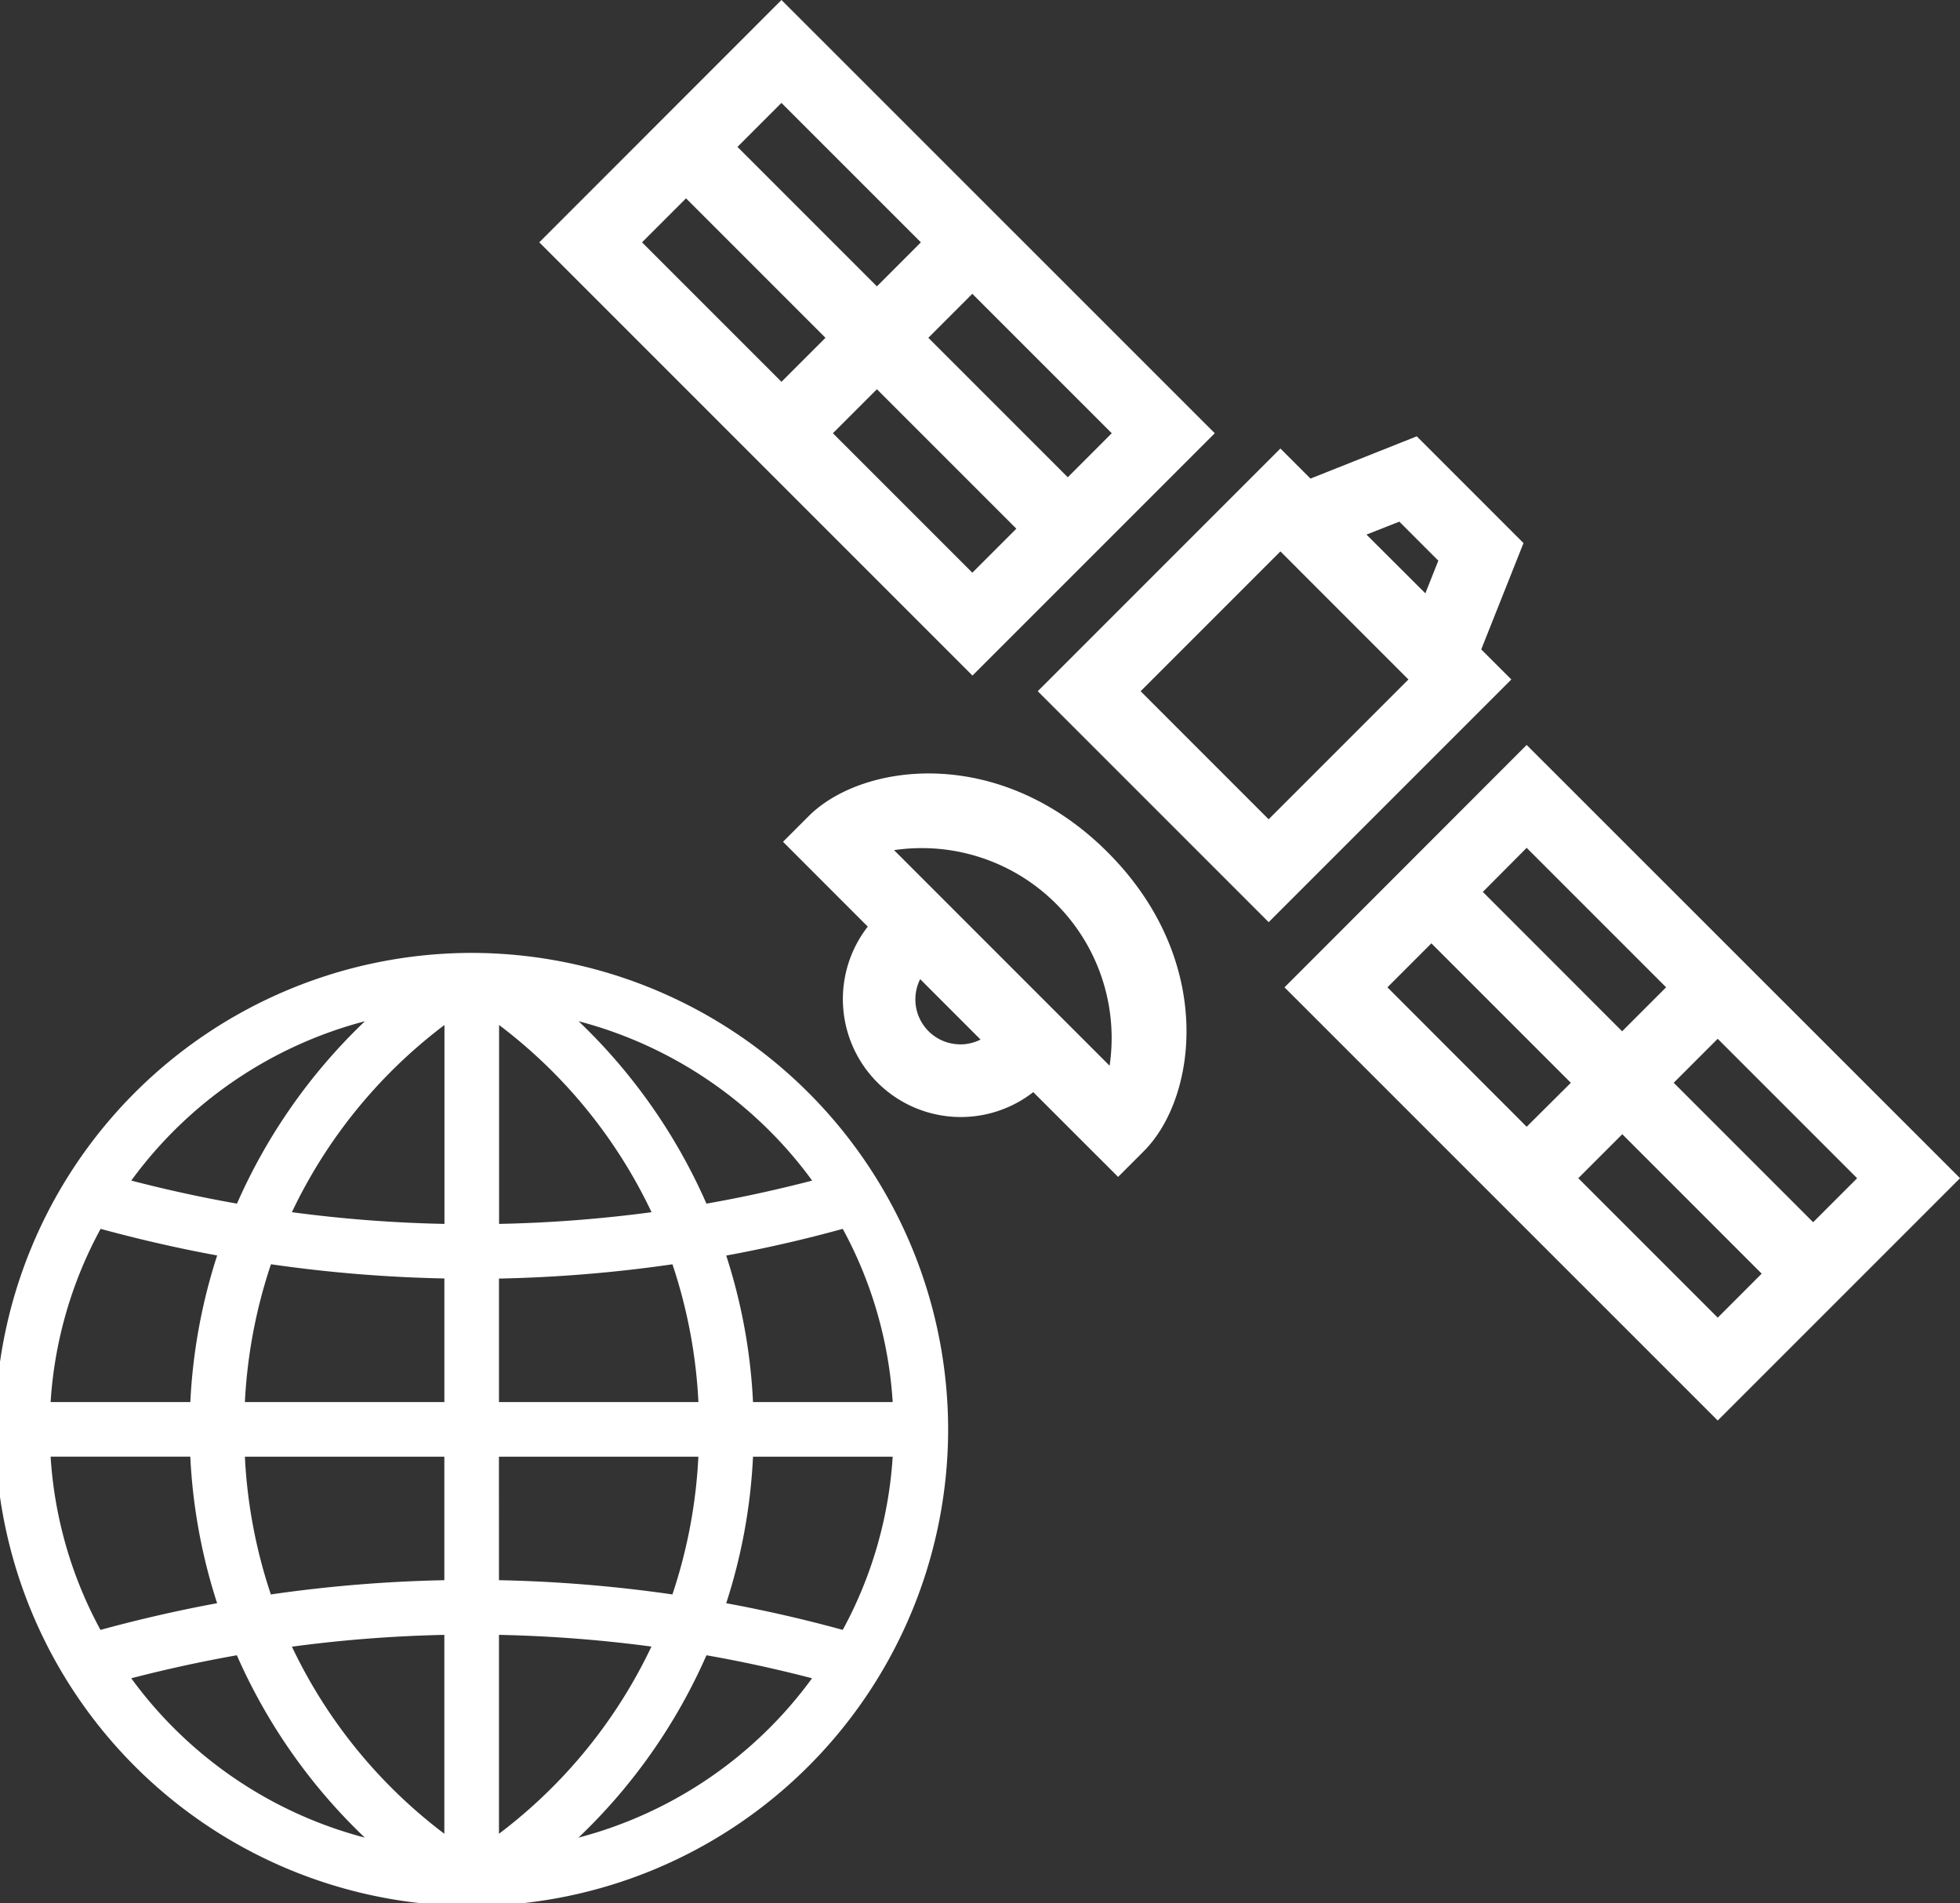
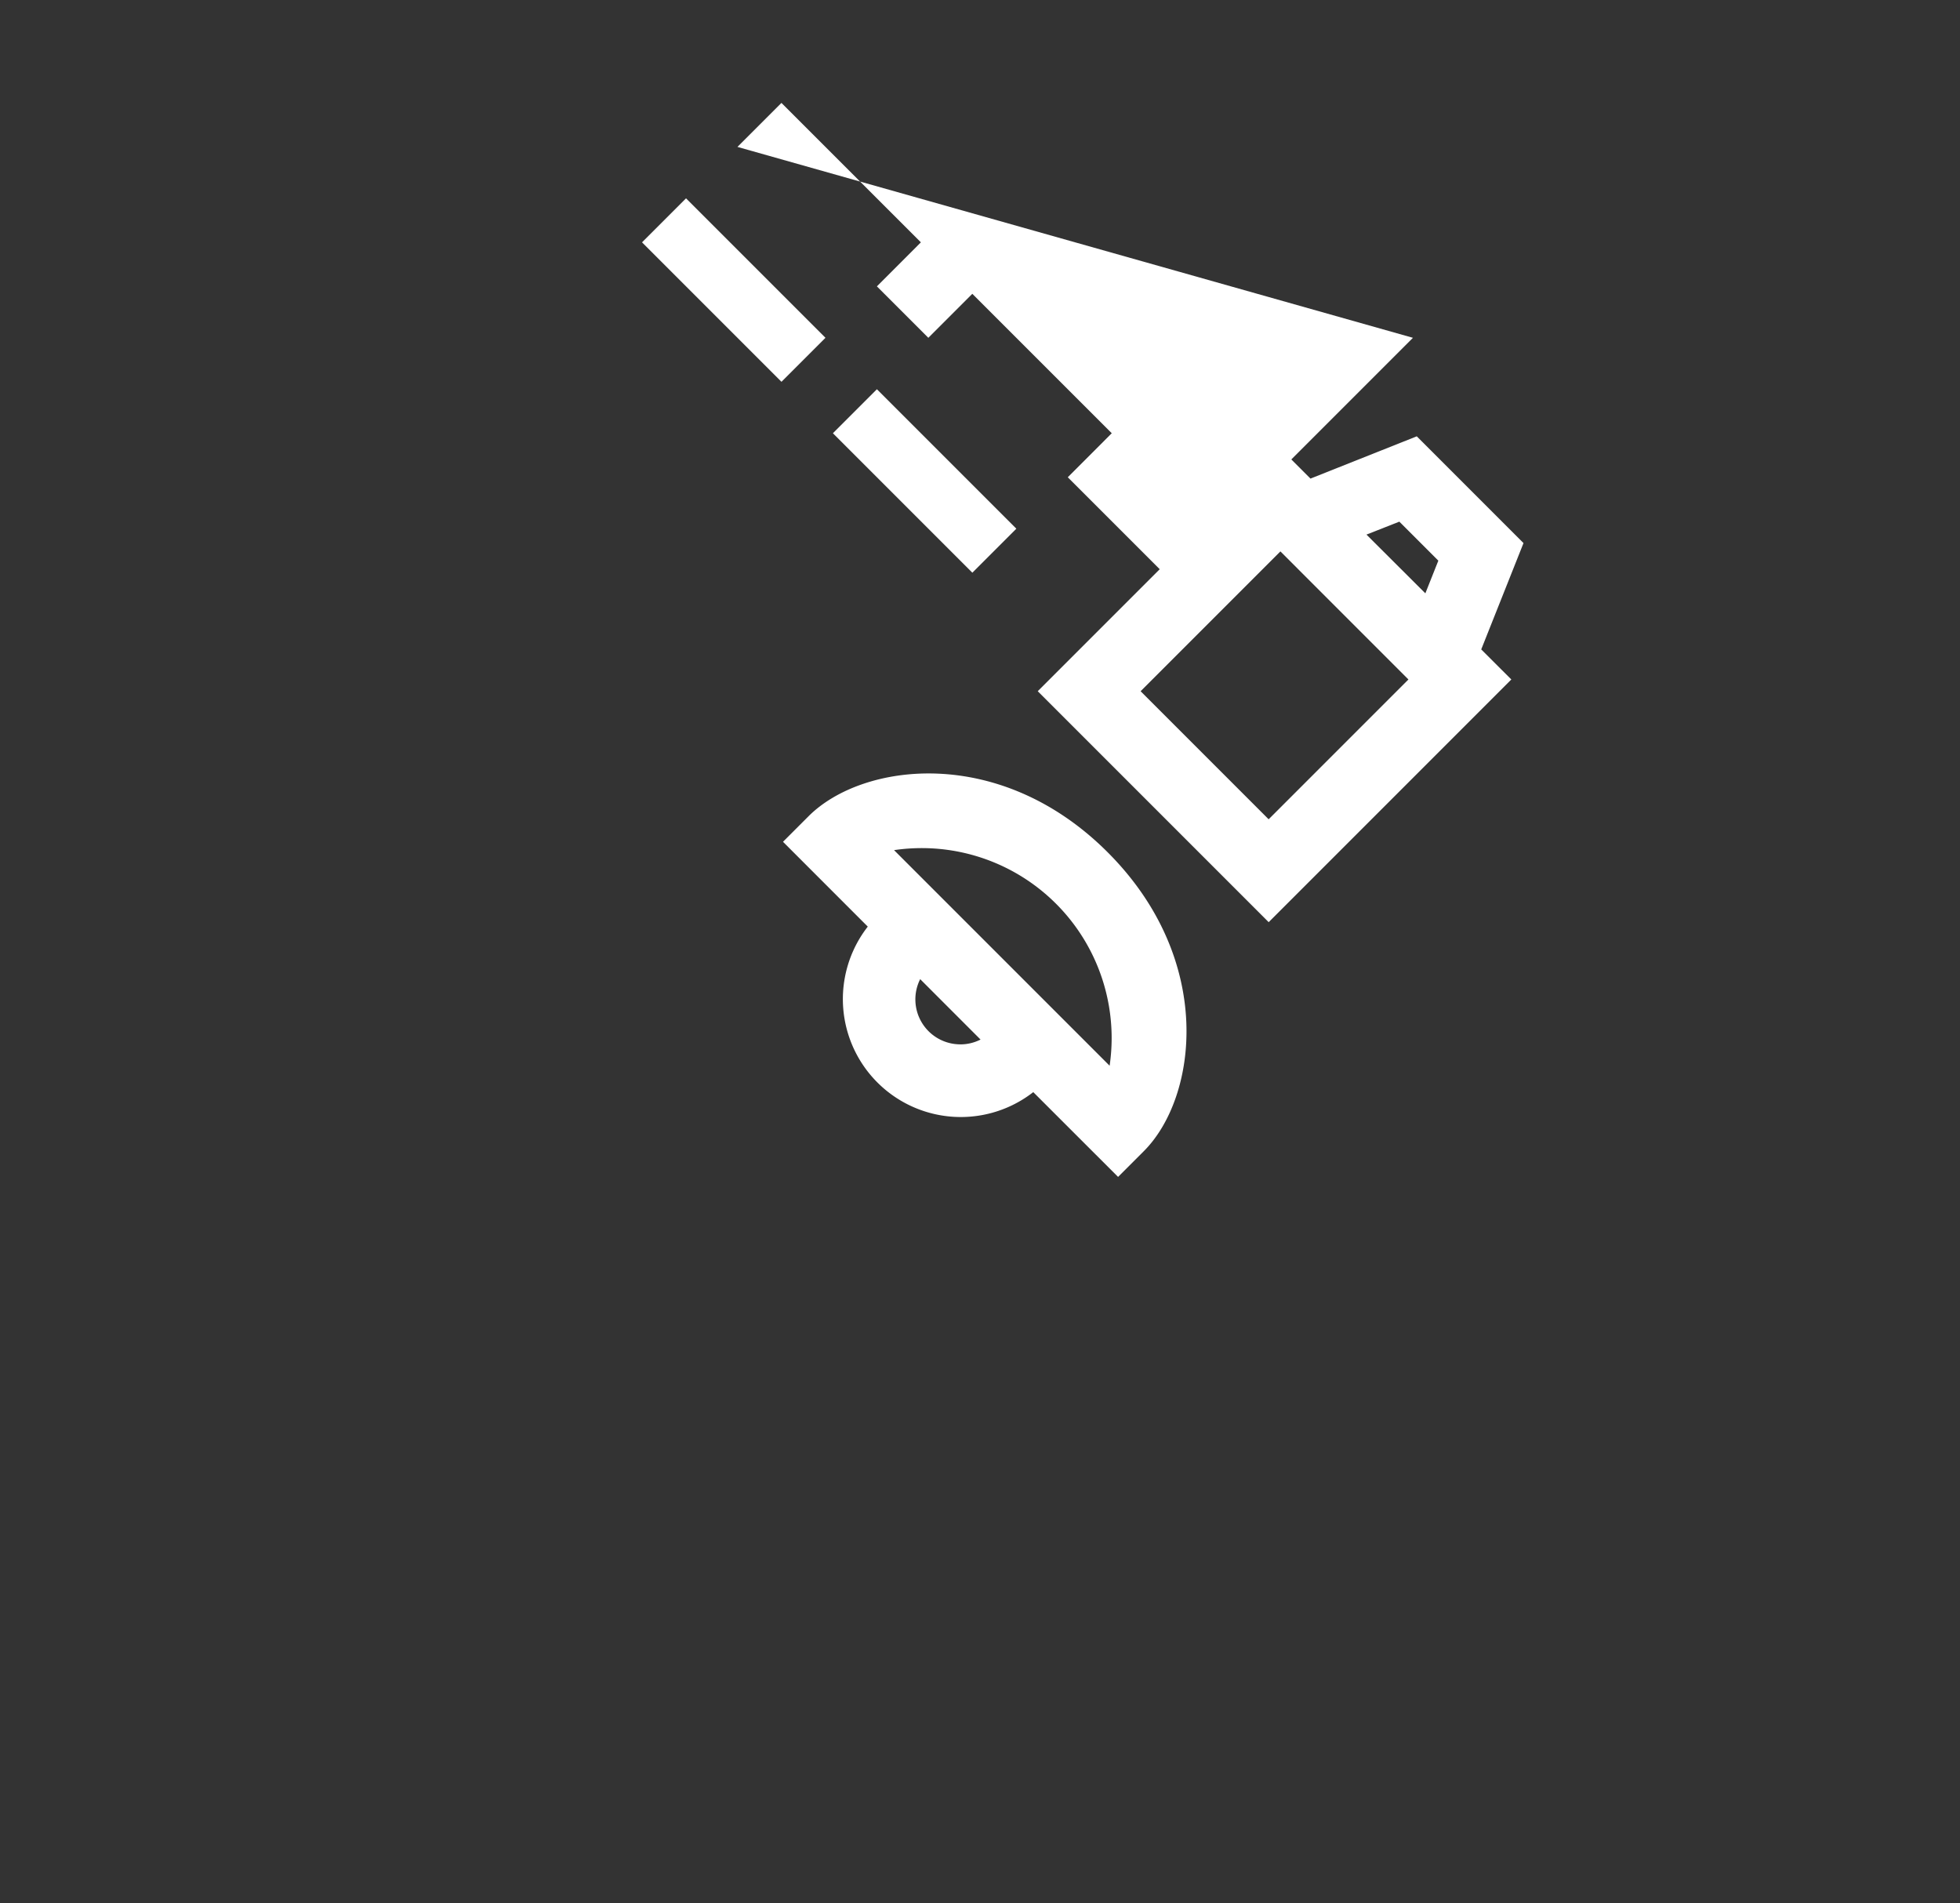
<svg xmlns="http://www.w3.org/2000/svg" id="グループ_972901" data-name="グループ 972901" width="50.264" height="48.803" viewBox="0 0 50.264 48.803">
  <rect x="0" y="0" width="50.264" height="48.803" fill="#333333" stroke="none" />
  <defs>
    <clipPath id="clip-path">
      <rect id="長方形_30518" data-name="長方形 30518" width="50.264" height="48.803" fill="#fff" />
    </clipPath>
  </defs>
-   <path id="パス_1168987" data-name="パス 1168987" d="M108.23,11.109l1.128-1.128,3.576,3.576-1.128,1.128Zm2.447-2.447,1.128-1.128,3.576,3.575-1.128,1.129Zm-7.342-2.448,1.128-1.128,3.576,3.576L106.911,9.79Zm2.447-2.447,1.128-1.128,3.576,3.575-1.128,1.129ZM106.911,0,100.7,6.214l11.109,11.109,6.214-6.214Z" transform="translate(-86.87)" fill="#fff" />
-   <path id="パス_1168988" data-name="パス 1168988" d="M174.824,77.661l1.128-1.128,3.575,3.576L178.4,81.237Zm2.447-2.447,1.128-1.128,3.576,3.576-1.128,1.128Zm-7.342-2.447,1.128-1.128,3.576,3.576L173.5,76.342Zm2.447-2.447L173.5,69.19l3.576,3.576-1.128,1.128Zm-5.086,2.447L178.4,83.875l6.214-6.214L173.5,66.552Z" transform="translate(-134.349 -47.45)" fill="#fff" />
+   <path id="パス_1168987" data-name="パス 1168987" d="M108.23,11.109l1.128-1.128,3.576,3.576-1.128,1.128Zm2.447-2.447,1.128-1.128,3.576,3.575-1.128,1.129Zm-7.342-2.448,1.128-1.128,3.576,3.576L106.911,9.79Zm2.447-2.447,1.128-1.128,3.576,3.575-1.128,1.129Zl11.109,11.109,6.214-6.214Z" transform="translate(-86.87)" fill="#fff" />
  <path id="パス_1168989" data-name="パス 1168989" d="M156.614,44.444l1.084-2.726-2.737-2.738-2.726,1.084-.771-.771-6.223,6.223,5.922,5.922,6.223-6.223Zm-2.1-3.276,1,1-.333.838L153.671,41.5ZM151.162,48.8l-3.283-3.284,3.585-3.585,3.283,3.284Z" transform="translate(-118.628 -27.792)" fill="#fff" />
  <g id="グループ_972900" data-name="グループ 972900">
    <g id="img__aicon" data-name="img●_aicon" clip-path="url(#clip-path)">
-       <path id="合体_30" data-name="合体 30" d="M-4046.736-3127.781a12.234,12.234,0,0,1,12.22-12.219,12.234,12.234,0,0,1,12.22,12.219,12.233,12.233,0,0,1-12.22,12.22A12.234,12.234,0,0,1-4046.736-3127.781Zm14.96,10.467a10.809,10.809,0,0,0,5.99-4.086c-.893-.233-1.8-.431-2.708-.59A14.513,14.513,0,0,1-4031.776-3117.314Zm-11.469-4.086a10.808,10.808,0,0,0,5.99,4.086,14.528,14.528,0,0,1-3.282-4.676C-4041.444-3121.83-4042.353-3121.631-4043.246-3121.4Zm9.43,3.987a12.975,12.975,0,0,0,3.91-4.8,34.862,34.862,0,0,0-3.91-.3Zm-5.311-4.8a12.985,12.985,0,0,0,3.91,4.8v-5.1A34.858,34.858,0,0,0-4039.126-3122.21Zm11.138-1.112c1,.184,2,.413,2.989.684a10.686,10.686,0,0,0,1.281-4.441h-3.582A14.372,14.372,0,0,1-4027.988-3123.322Zm-16.044.684c.987-.27,1.992-.5,2.989-.684a14.423,14.423,0,0,1-.688-3.758h-3.582A10.682,10.682,0,0,0-4044.033-3122.638Zm10.217-1.274a36.176,36.176,0,0,1,4.448.365,13.149,13.149,0,0,0,.666-3.532h-5.115Zm-5.848.365a36.113,36.113,0,0,1,4.447-.365v-3.167h-5.115A13.136,13.136,0,0,0-4039.664-3123.547Zm11.675-8.692a14.383,14.383,0,0,1,.688,3.759h3.582a10.681,10.681,0,0,0-1.281-4.441C-4025.988-3132.651-4026.991-3132.422-4027.988-3132.239Zm-5.827.59v3.169h5.115a13.146,13.146,0,0,0-.666-3.532A36.142,36.142,0,0,1-4033.816-3131.649Zm-6.515,3.169h5.115v-3.169a36.111,36.111,0,0,1-4.447-.364A13.132,13.132,0,0,0-4040.331-3128.48Zm-4.982,0h3.582a14.442,14.442,0,0,1,.688-3.759c-1-.183-2-.413-2.989-.682A10.682,10.682,0,0,0-4045.313-3128.48Zm11.5-4.568a34.787,34.787,0,0,0,3.91-.3,12.975,12.975,0,0,0-3.91-4.8Zm-5.311-.3a34.778,34.778,0,0,0,3.91.3v-5.1A12.985,12.985,0,0,0-4039.126-3133.35Zm10.632-.22c.906-.159,1.815-.359,2.708-.59a10.809,10.809,0,0,0-5.99-4.087A14.531,14.531,0,0,1-4028.494-3133.57Zm-14.751-.59c.893.231,1.8.431,2.708.59a14.536,14.536,0,0,1,3.282-4.677A10.812,10.812,0,0,0-4043.246-3134.16Z" transform="translate(4046.611 3164.434)" fill="#fff" />
-     </g>
+       </g>
  </g>
  <path id="パス_1168992" data-name="パス 1168992" d="M123.142,70.185l-.66.66,2.174,2.175a3.024,3.024,0,0,0,4.244,4.244l2.175,2.174.66-.66c1.377-1.377,1.838-4.9-.928-7.665s-6.288-2.3-7.665-.928m3.9,5.854A1.153,1.153,0,0,1,126,74.367l1.548,1.549a1.149,1.149,0,0,1-.511.124m3.821.547-5.528-5.528a4.87,4.87,0,0,1,5.528,5.528" transform="translate(-102.402 -49.26)" fill="#fff" />
</svg>